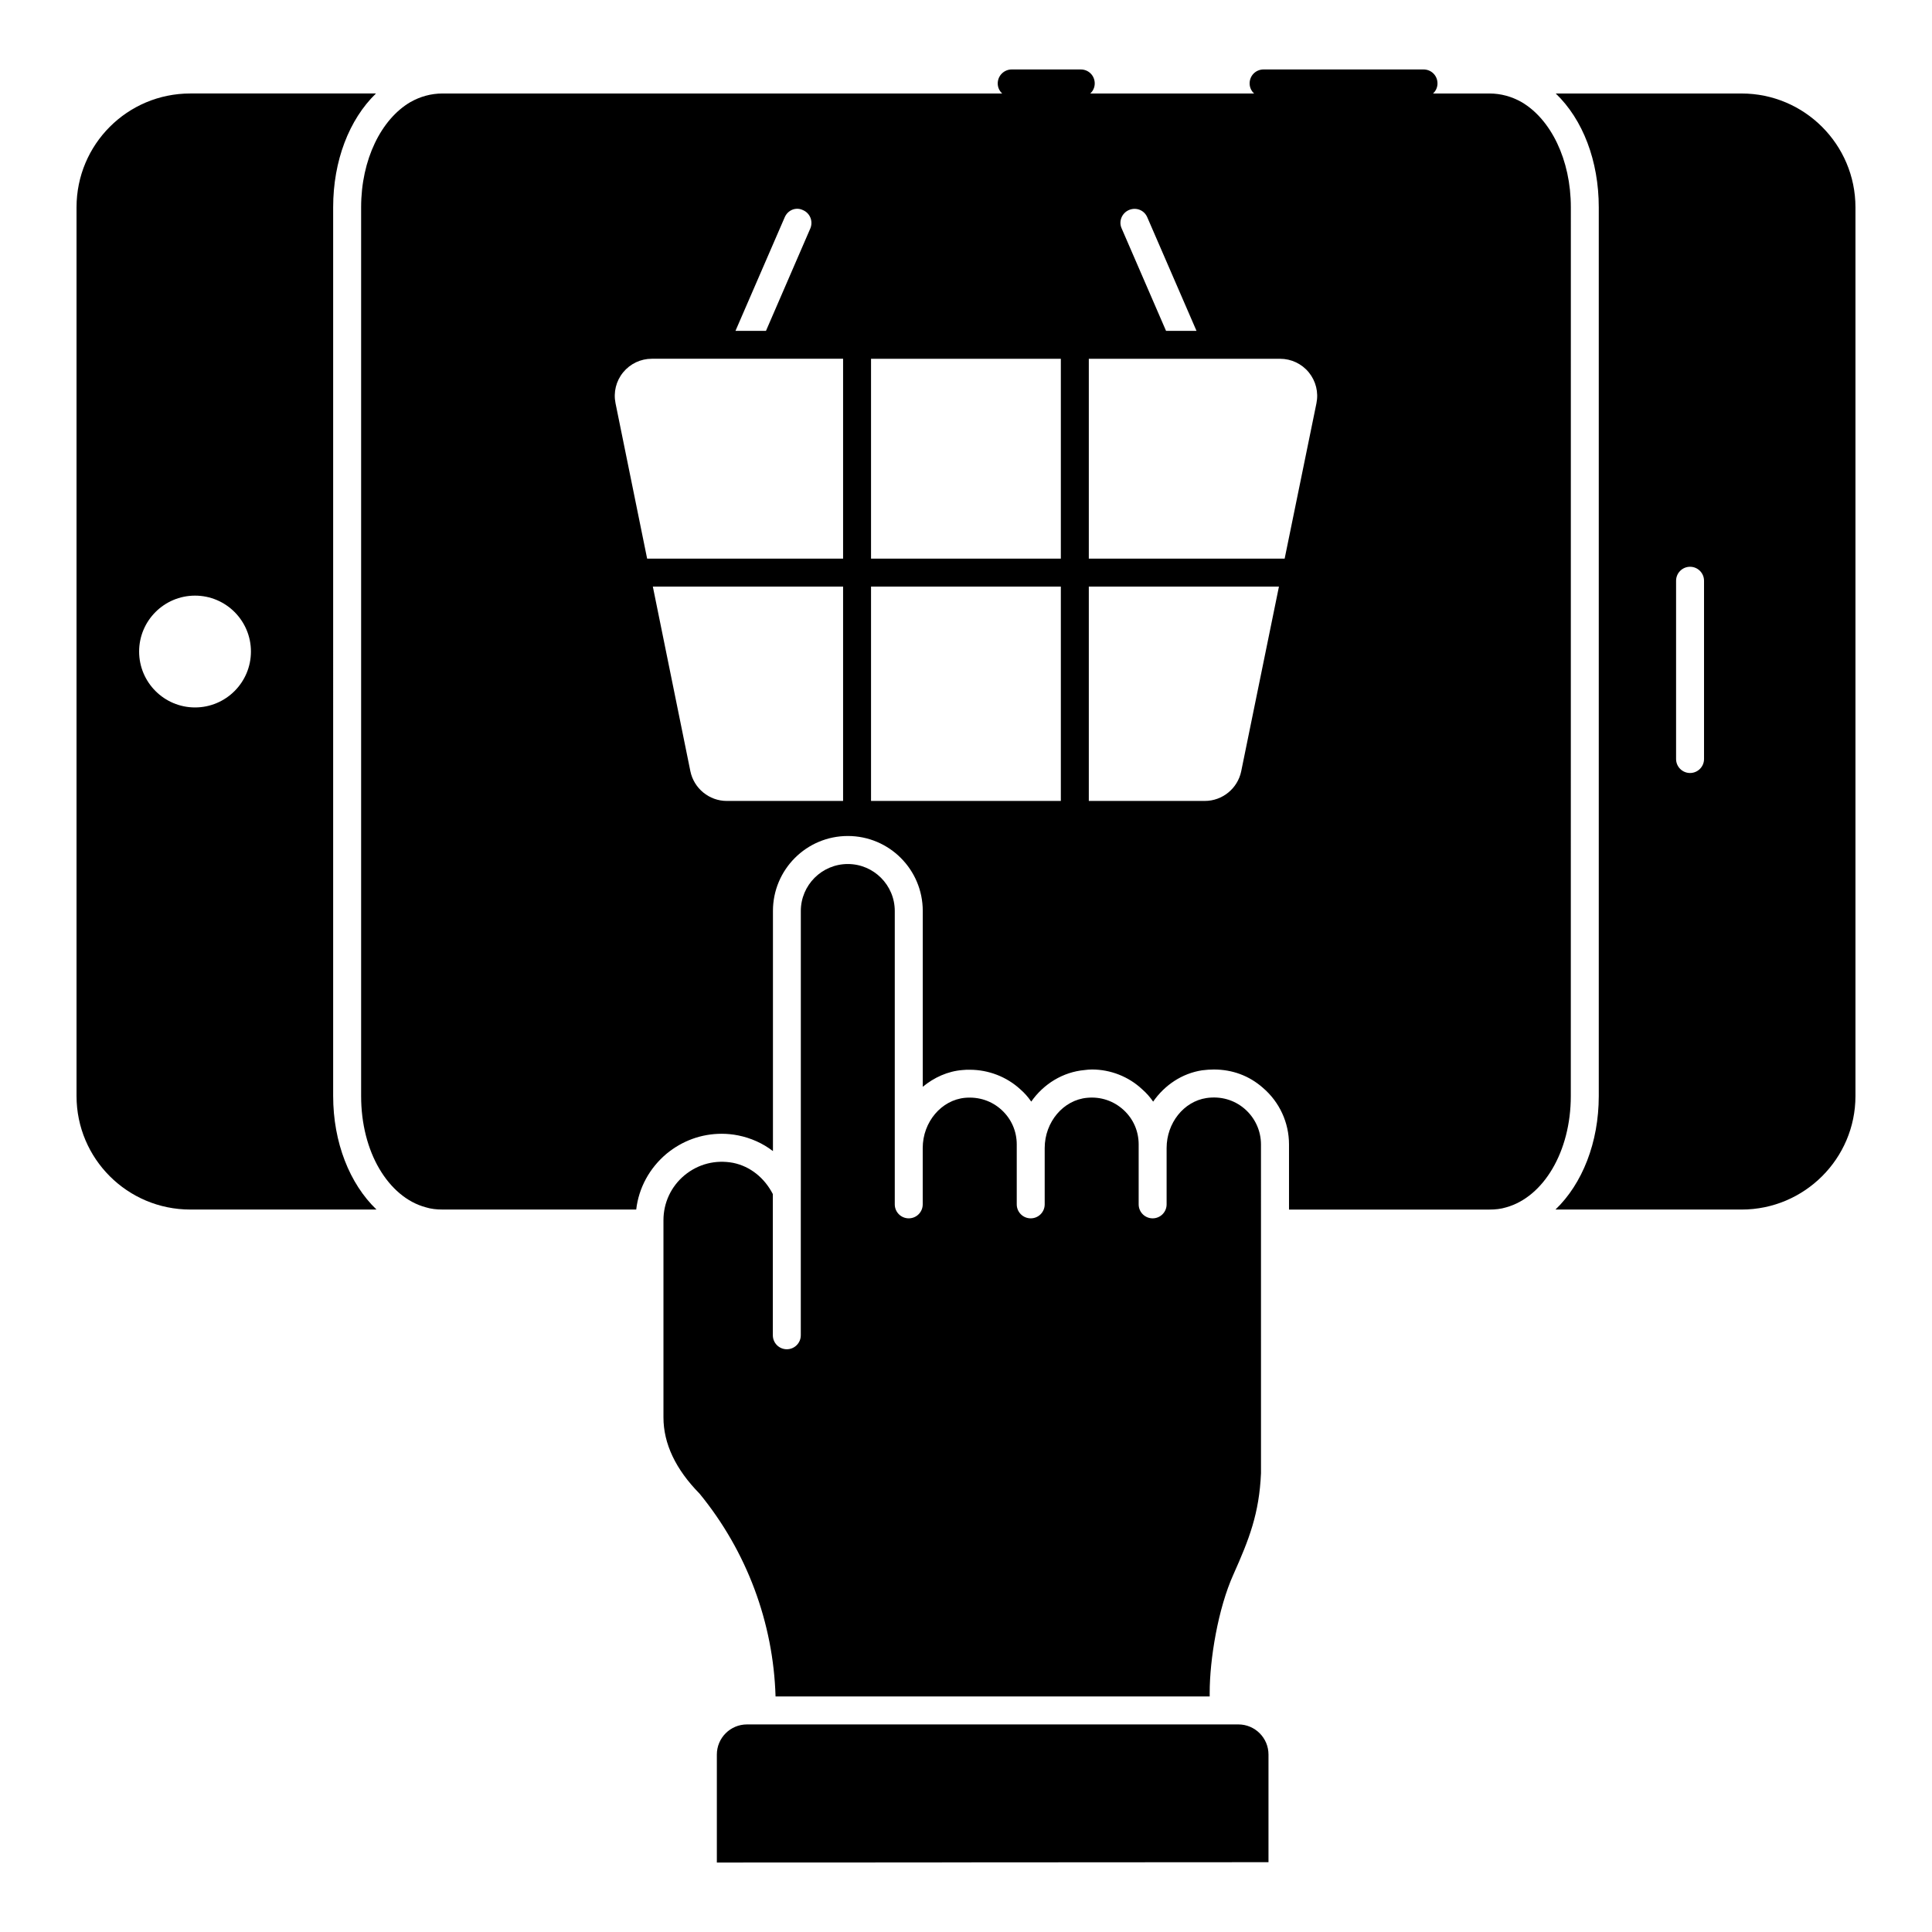
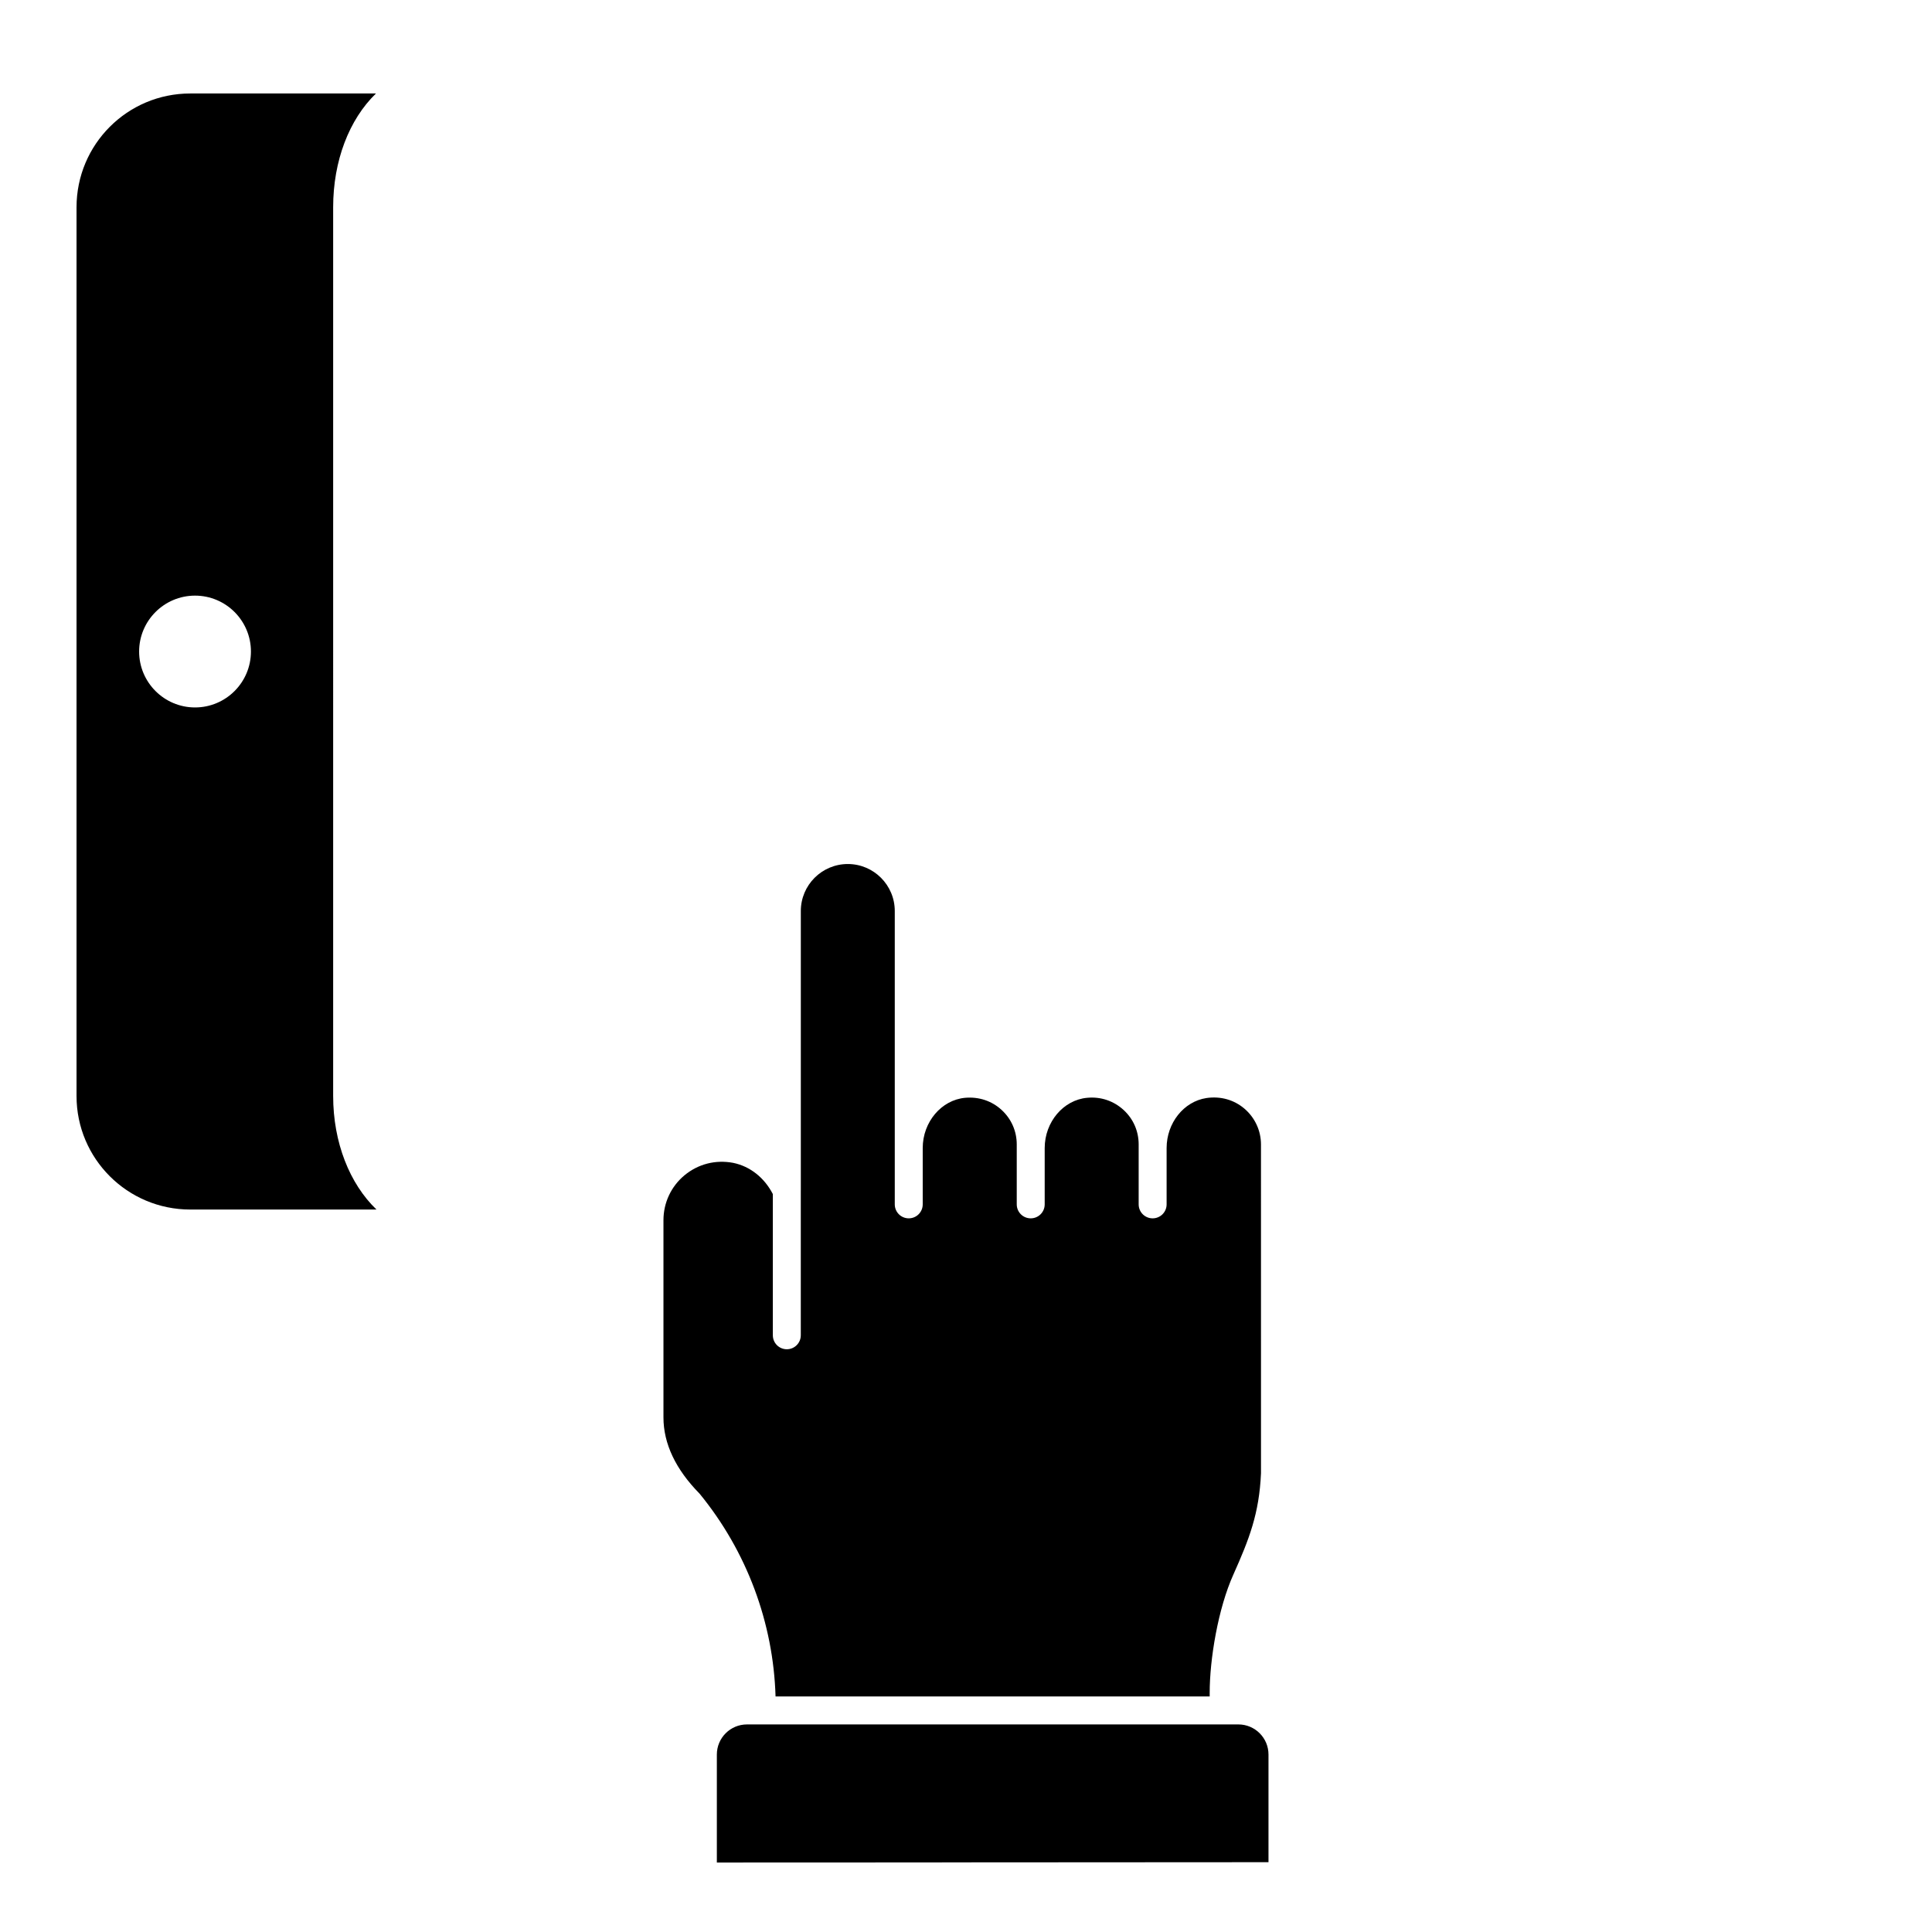
<svg xmlns="http://www.w3.org/2000/svg" fill="#000000" width="800px" height="800px" version="1.1" viewBox="144 144 512 512">
  <g>
    <path d="m232.29 198.93c0-12.301 4.231-23.266 11.344-30.156h-49.203c-16.672 0-30.148 13.484-30.148 30.156v235.53c0 16.598 13.477 30.082 30.148 30.082h49.344c-7.113-6.816-11.484-17.781-11.484-30.082zm-36.605 132.55c-8.172 0-14.816-6.644-14.816-14.816 0-8.172 6.644-14.816 14.816-14.816 8.18 0 14.816 6.644 14.816 14.816 0 8.172-6.637 14.816-14.816 14.816" />
-     <path d="m605.56 168.78h-49.27c7.188 6.891 11.402 17.855 11.402 30.16v235.53c0 12.293-4.363 23.258-11.477 30.074h49.344c16.598 0 30.156-13.484 30.156-30.074v-235.53c0-16.668-13.559-30.16-30.156-30.16m-9.973 176.37c0 2.043-1.66 3.703-3.703 3.703-2.043 0-3.703-1.66-3.703-3.703v-47.246c0-2.043 1.66-3.703 3.703-3.703 2.043 0 3.703 1.66 3.703 3.703z" />
-     <path d="m560.29 198.93c0-12.668-5.336-23.34-13.039-27.863-2.594-1.473-5.484-2.289-8.52-2.289h-14.965c0.742-0.668 1.184-1.629 1.184-2.668 0-2.074-1.629-3.703-3.703-3.703h-42.379c-2.074 0-3.703 1.629-3.703 3.703 0 1.039 0.445 2 1.184 2.668h-43.418c0.742-0.668 1.184-1.629 1.184-2.668 0-2.074-1.629-3.703-3.703-3.703h-18.301c-2 0-3.703 1.629-3.703 3.703 0 1.039 0.445 2 1.184 2.668h-148.33c-3.039 0-5.926 0.816-8.52 2.289-7.707 4.527-13.039 15.195-13.039 27.863v235.53c0 7.41 1.777 14.078 4.816 19.262 3.047 5.188 7.336 8.891 12.305 10.223 1.398 0.438 2.883 0.594 4.438 0.594h51.344c0.668-5.777 3.555-11.039 8.074-14.816 4.148-3.406 9.188-5.262 14.594-5.262 1.406 0 2.891 0.141 4.371 0.438 3.336 0.676 6.519 2.082 9.195 4.156v-63.645c0-10.965 8.883-19.863 19.848-19.863s19.855 8.898 19.855 19.863v46.602c2.965-2.445 6.602-4.148 10.594-4.445 0.594-0.074 1.184-0.074 1.852-0.074 4.965 0 9.781 1.852 13.41 5.188 1.117 0.965 2.074 2.066 2.891 3.254 3.262-4.66 8.371-7.848 14.152-8.363 0.594-0.074 1.258-0.148 1.926-0.148 4.891 0 9.707 1.852 13.336 5.262 1.109 0.965 2.074 2.066 2.891 3.254 3.039-4.363 7.633-7.477 12.965-8.297 1.117-0.141 2.148-0.215 3.113-0.215 4.891 0 9.336 1.629 12.965 4.809 4.445 3.785 6.965 9.262 6.965 15.047v17.262h53.121c1.555 0 3.039-0.156 4.445-0.594 9.855-2.742 17.113-14.742 17.113-29.488zm-208.34 2.668c0.816-1.926 2.965-2.816 4.816-1.926 1.934 0.816 2.742 2.965 2 4.816l-11.773 27.191h-8.082zm15.477 154.66h-30.836c-4.637 0-8.691-3.312-9.633-7.867l-9.949-48.938h50.418zm0-64.215h-51.93l-8.379-41.188c-0.586-2.898 0.141-5.875 2.016-8.172 1.875-2.289 4.644-3.609 7.617-3.609h50.676zm57.707 64.215h-50.301v-56.805h50.301zm0-64.215h-50.301v-52.961h50.301zm18.02-92.375c1.926-0.824 4.074 0 4.891 1.926l13.039 30.082h-8.074l-11.781-27.191c-0.816-1.852 0.074-4 1.926-4.816m29.777 148.73c-0.941 4.551-4.984 7.859-9.633 7.859h-30.754v-56.805h50.387zm19.938-97.531v0.008l-8.426 41.172h-51.898v-52.965h50.691c2.965 0 5.742 1.32 7.617 3.609 1.867 2.301 2.609 5.273 2.016 8.176" />
    <path d="m472.18 600.99h-130.22c-4.41 0-7.988 3.578-7.988 7.988v28.613l59.508-0.023c0.133-0.008 0.266-0.016 0.406-0.016l86.277-0.051v-28.523c0.004-4.41-3.574-7.988-7.984-7.988" />
    <path d="m464.58 593.58v-1.051c0-8.66 2.172-22.211 6.328-31.371 4.09-9.172 6.809-16.004 7.269-26.762l-0.004-87.098c0-3.629-1.578-7.066-4.328-9.445-2.793-2.402-6.371-3.414-10.145-2.859-6 0.918-10.535 6.617-10.535 13.254v14.922c0 2.051-1.66 3.703-3.703 3.703-2.043 0-3.703-1.652-3.703-3.703v-15.871c0-3.543-1.422-6.793-4.016-9.164-2.617-2.387-6.023-3.551-9.633-3.207-6.305 0.562-11.254 6.418-11.254 13.32v14.922c0 2.051-1.66 3.703-3.703 3.703-2.051 0-3.703-1.652-3.703-3.703v-15.871c0-3.535-1.43-6.785-4.016-9.156-2.609-2.394-6.008-3.527-9.641-3.215-6.312 0.562-11.262 6.418-11.262 13.32v14.922c0 2.051-1.652 3.703-3.703 3.703-2.043 0-3.703-1.652-3.703-3.703v-77.75c0-6.859-5.586-12.445-12.445-12.445-6.867 0-12.453 5.586-12.453 12.445v74.047c0 0.016-0.008 0.031-0.008 0.043v38.355c0 2.043-1.66 3.703-3.703 3.703s-3.703-1.66-3.703-3.703v-37.422c-2.238-4.328-6.008-7.356-10.527-8.277-4.676-0.875-9.27 0.305-12.883 3.297-3.551 2.949-5.578 7.281-5.578 11.891v52.277c0 6.949 3.223 13.75 9.578 20.211 12.52 15.293 19.543 34.199 20.129 53.738z" />
  </g>
</svg>